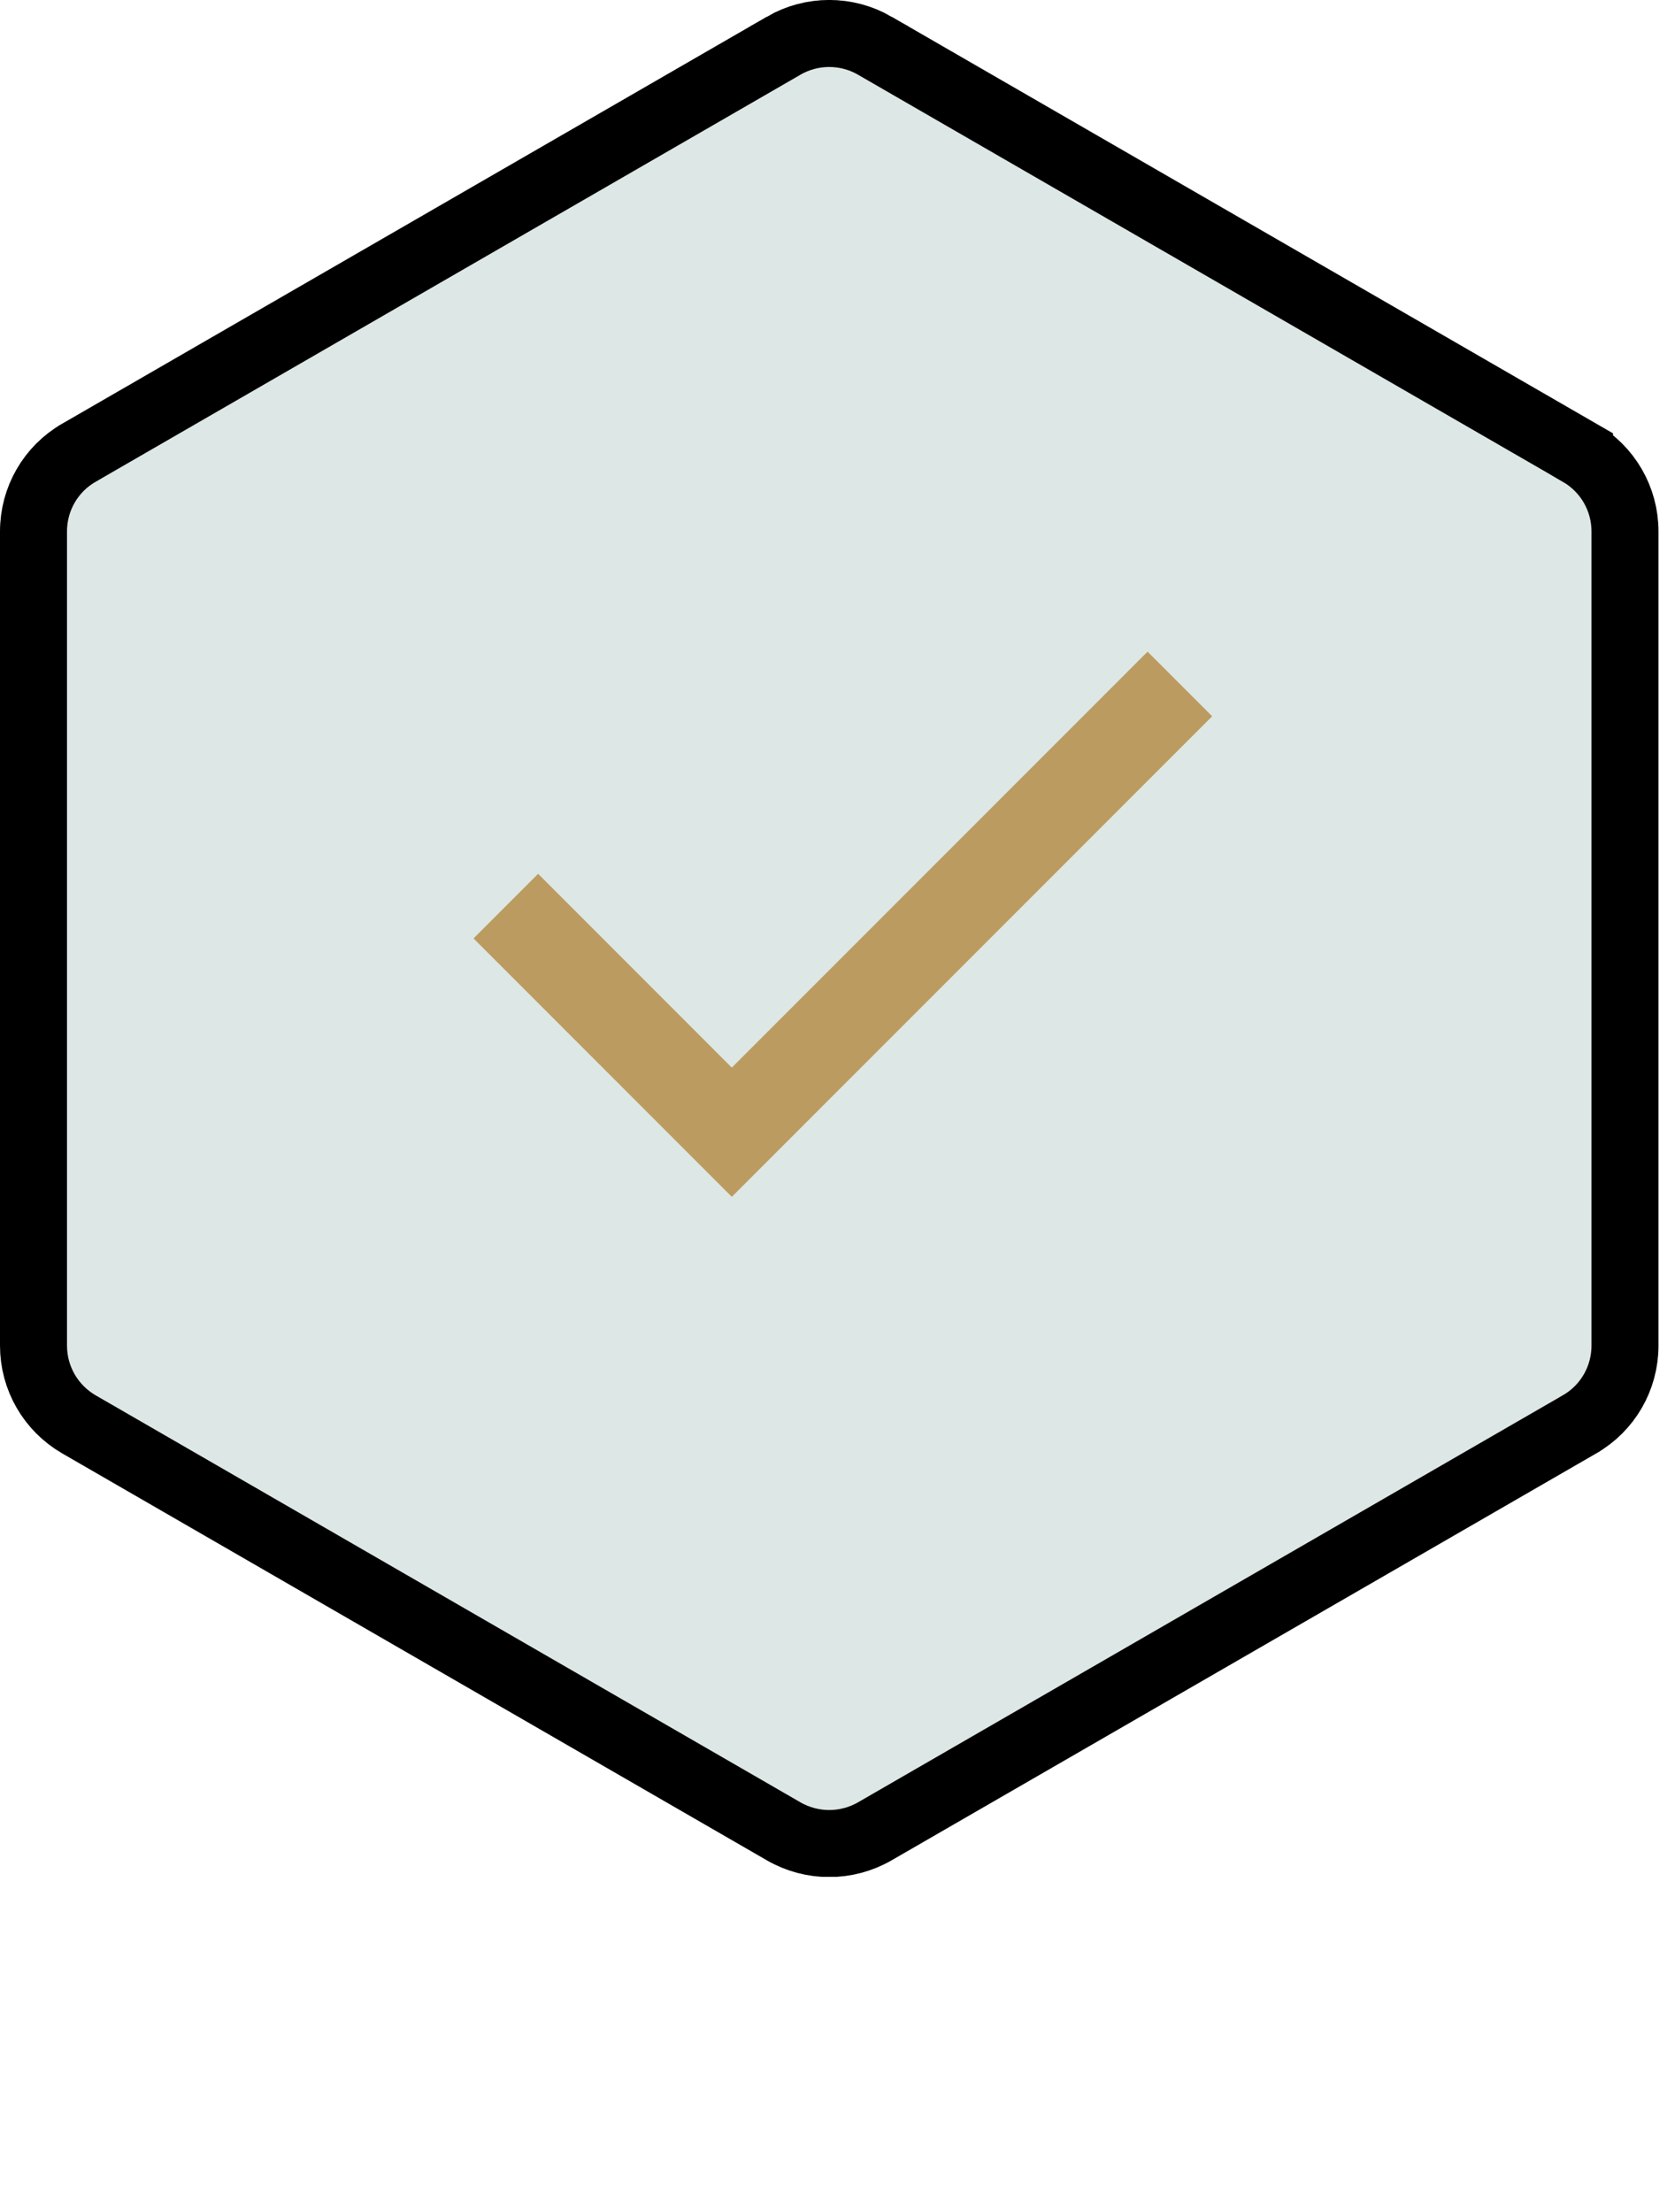
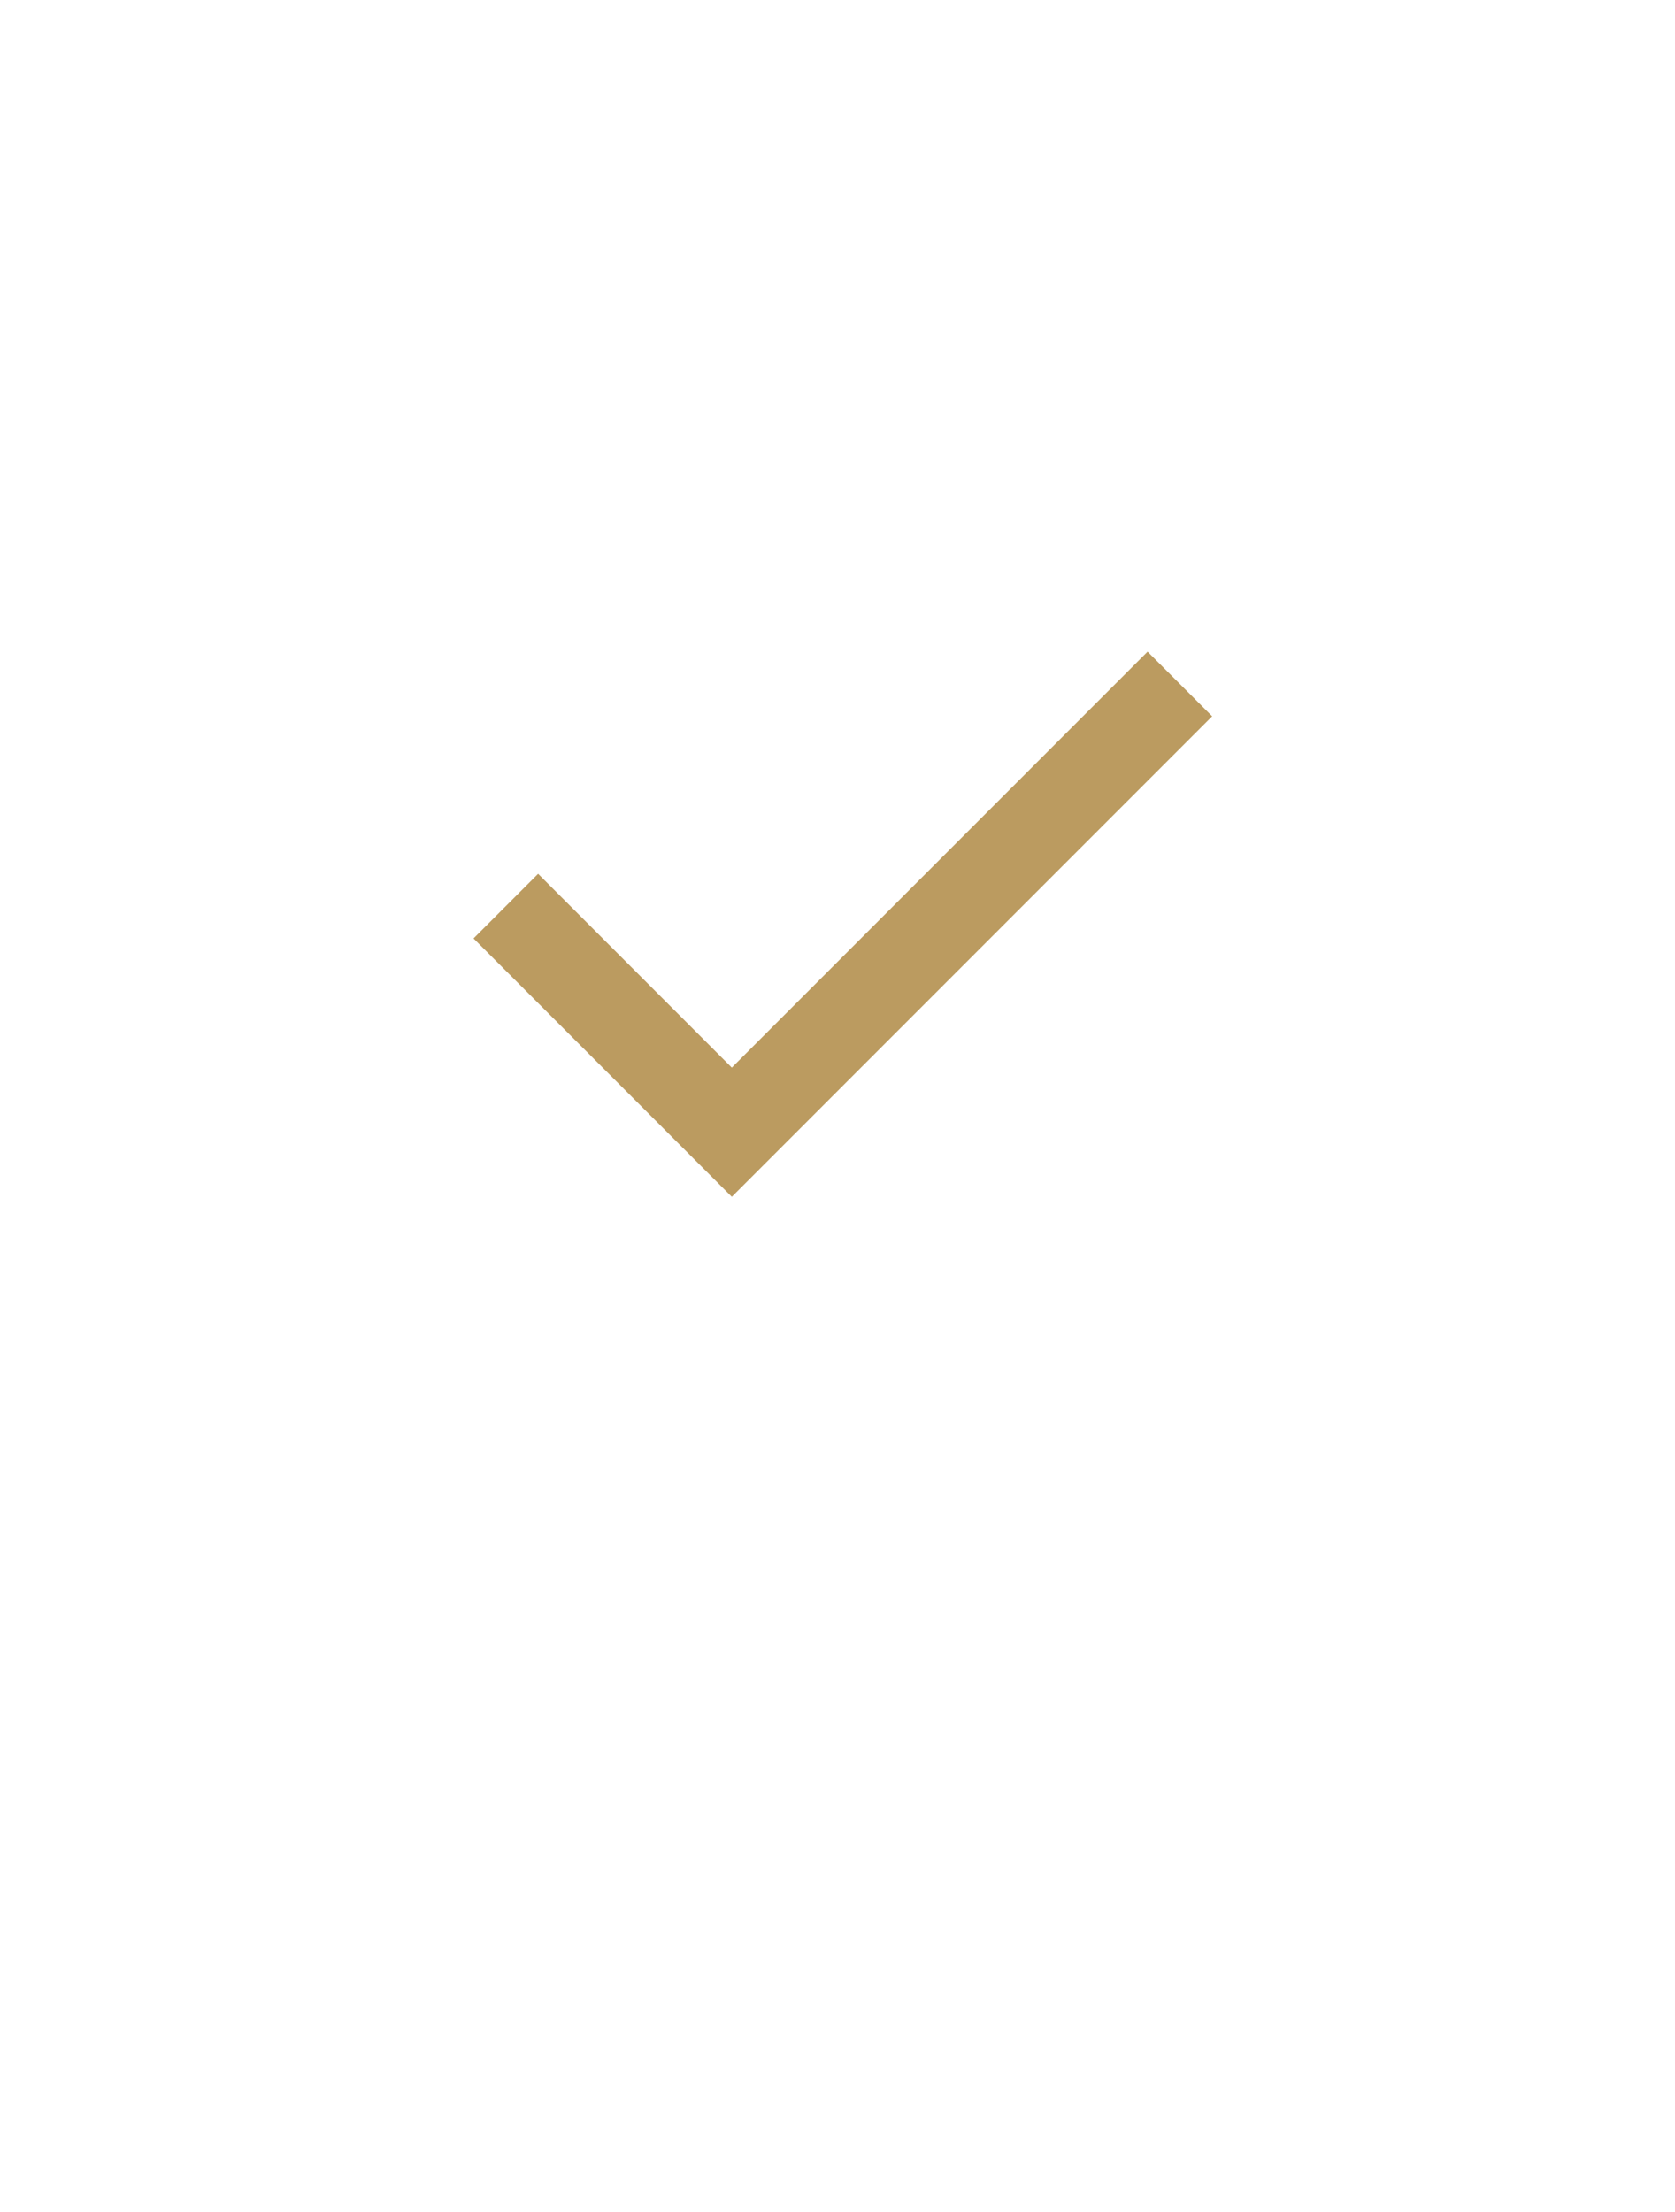
<svg xmlns="http://www.w3.org/2000/svg" width="50" height="66" viewBox="0 0 50 66" fill="none">
  <g clip-path="url(#clip0_6127_12750)">
-     <path d="M23.398 1.36C24.238 0.878 25.268 0.879 26.108 1.36V1.361L47.15 13.507V13.508C47.993 13.996 48.507 14.887 48.507 15.855V40.15C48.507 41.122 47.991 42.015 47.154 42.496L47.152 42.498L26.11 54.644C25.269 55.127 24.238 55.127 23.396 54.644L2.354 42.498C1.513 42.009 1 41.119 1 40.15V15.855C1 14.884 1.516 13.991 2.353 13.51L2.354 13.509L23.398 1.361L23.398 1.36Z" fill="#DDE7E5" stroke="black" stroke-width="2" />
-   </g>
+     </g>
  <path d="M21.845 35.71L14.135 28L16.063 26.072L21.845 31.855L34.256 19.444L36.184 21.372L21.845 35.71Z" fill="#BB9B60" />
  <defs>
    <clipPath id="clip0_6127_12750">
-       <rect width="49.507" height="56" fill="white" />
-     </clipPath>
+       </clipPath>
  </defs>
</svg>